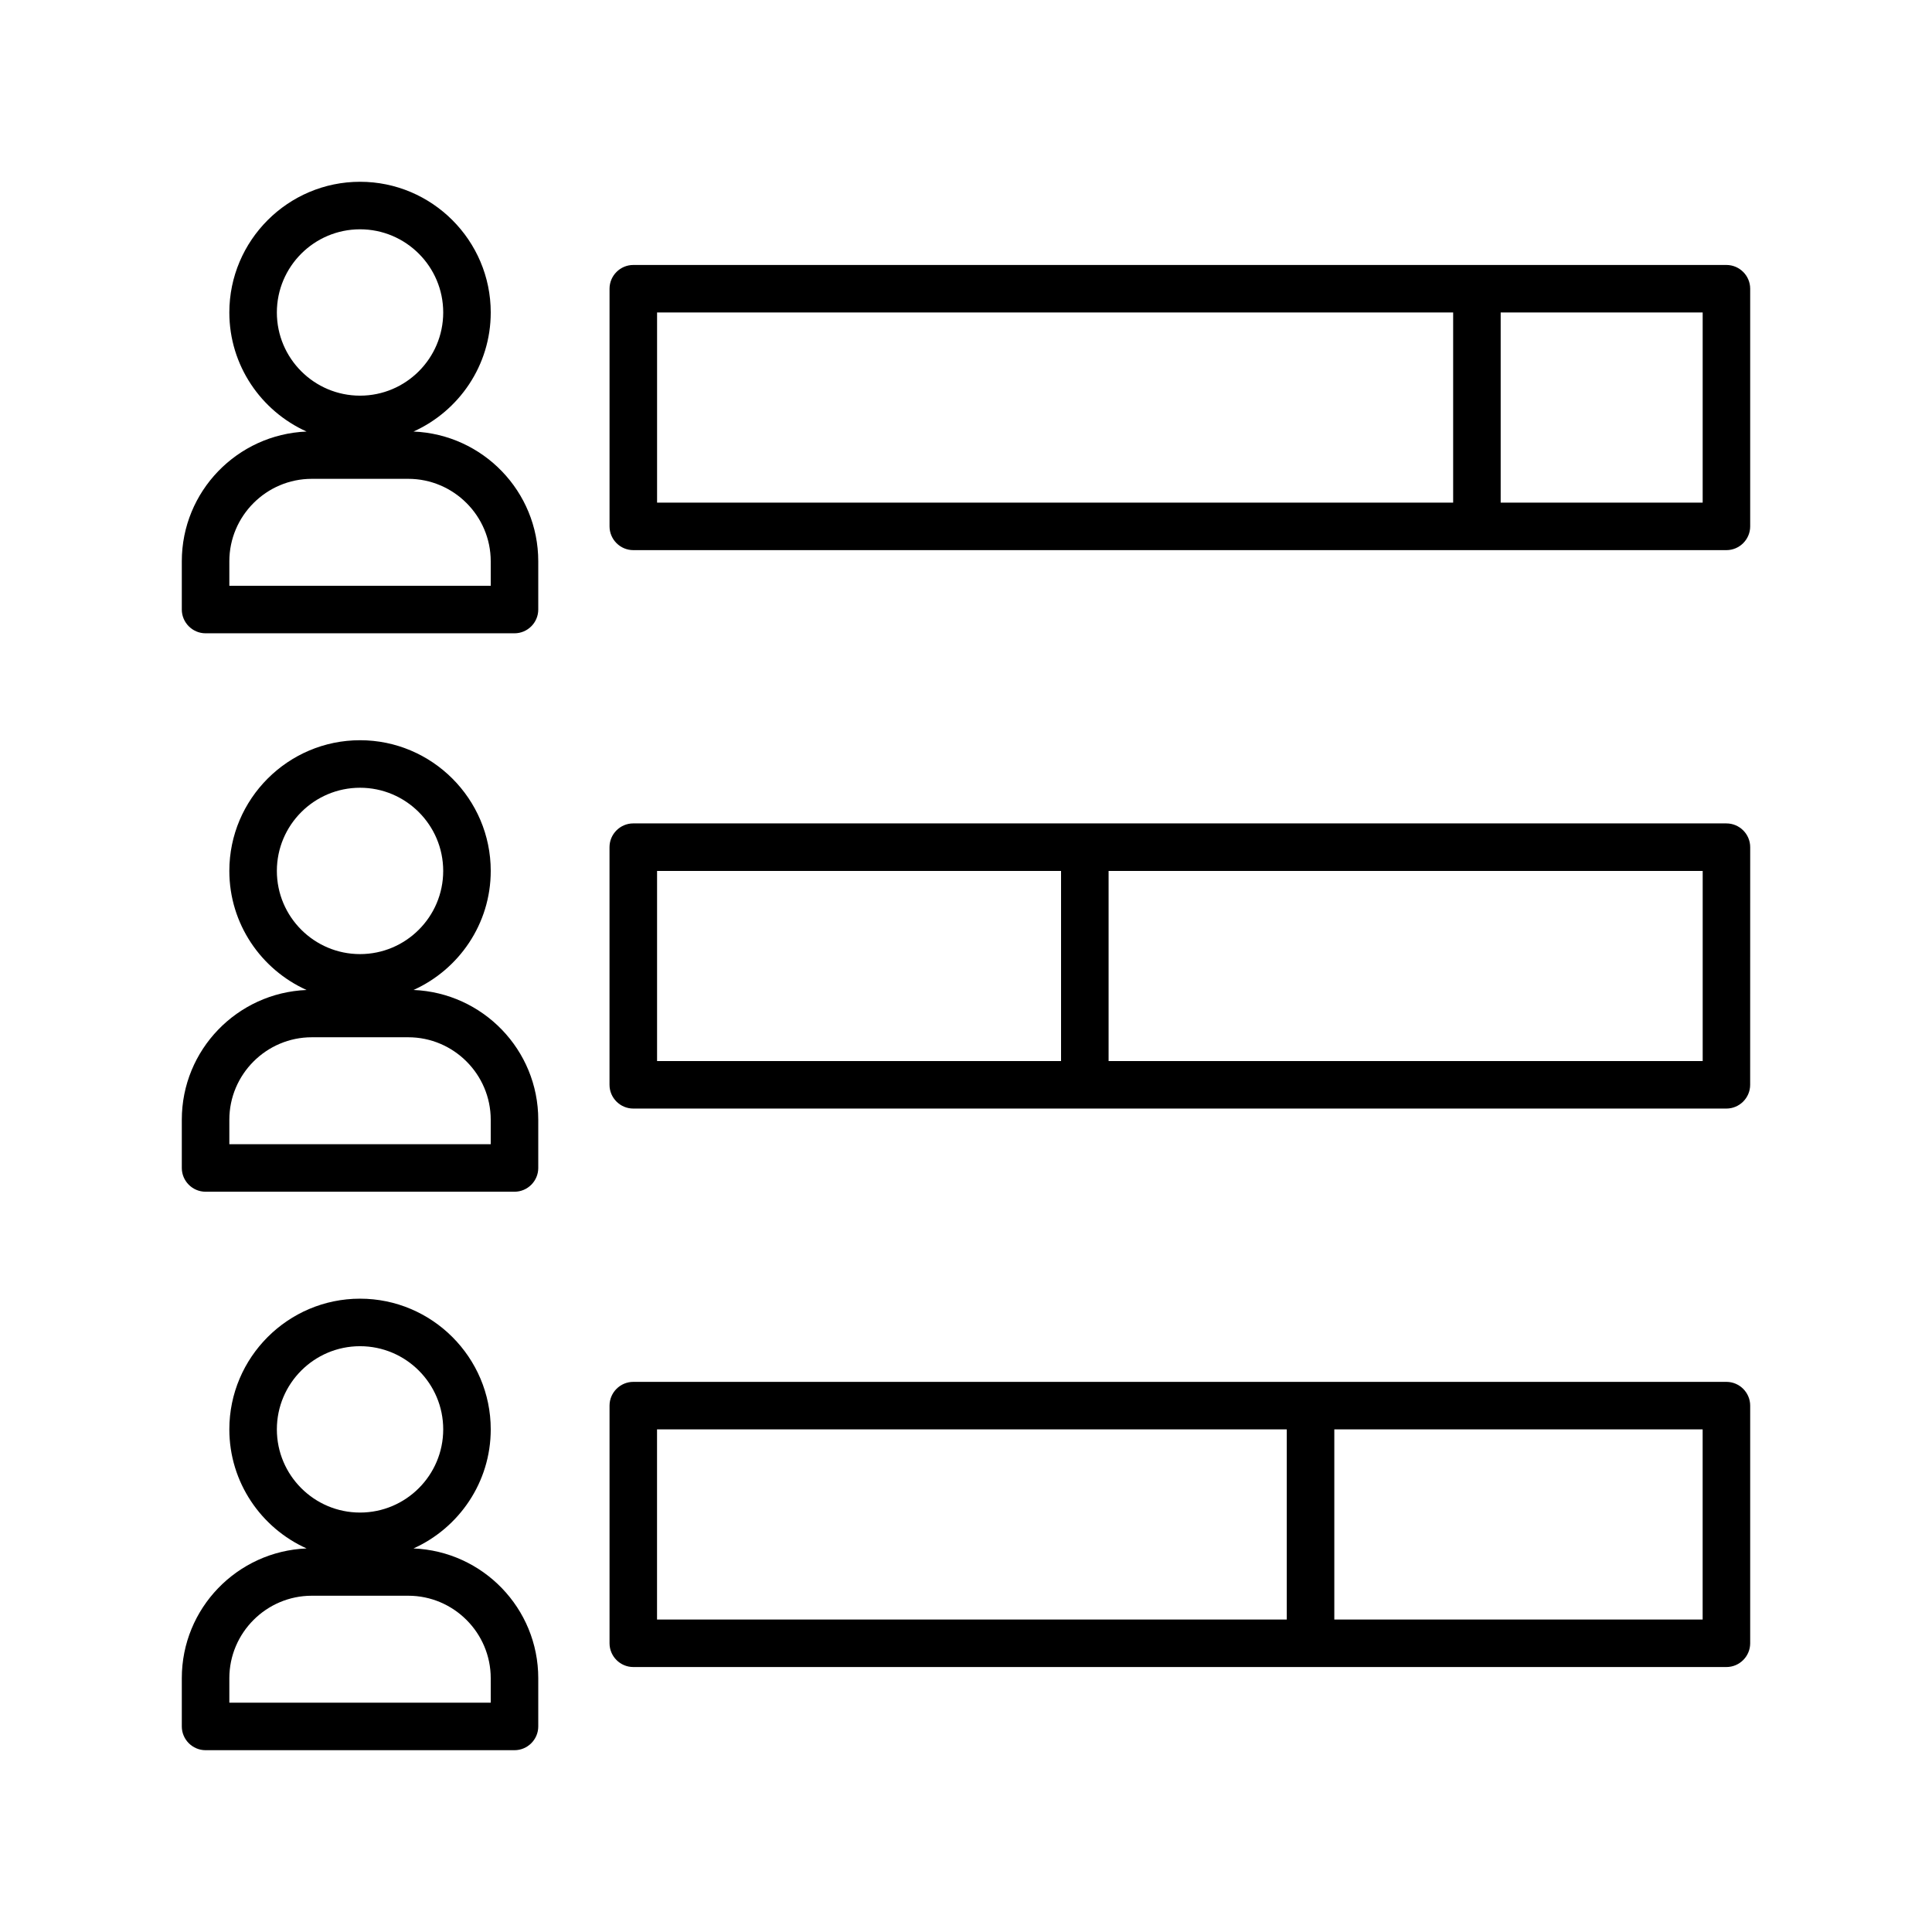
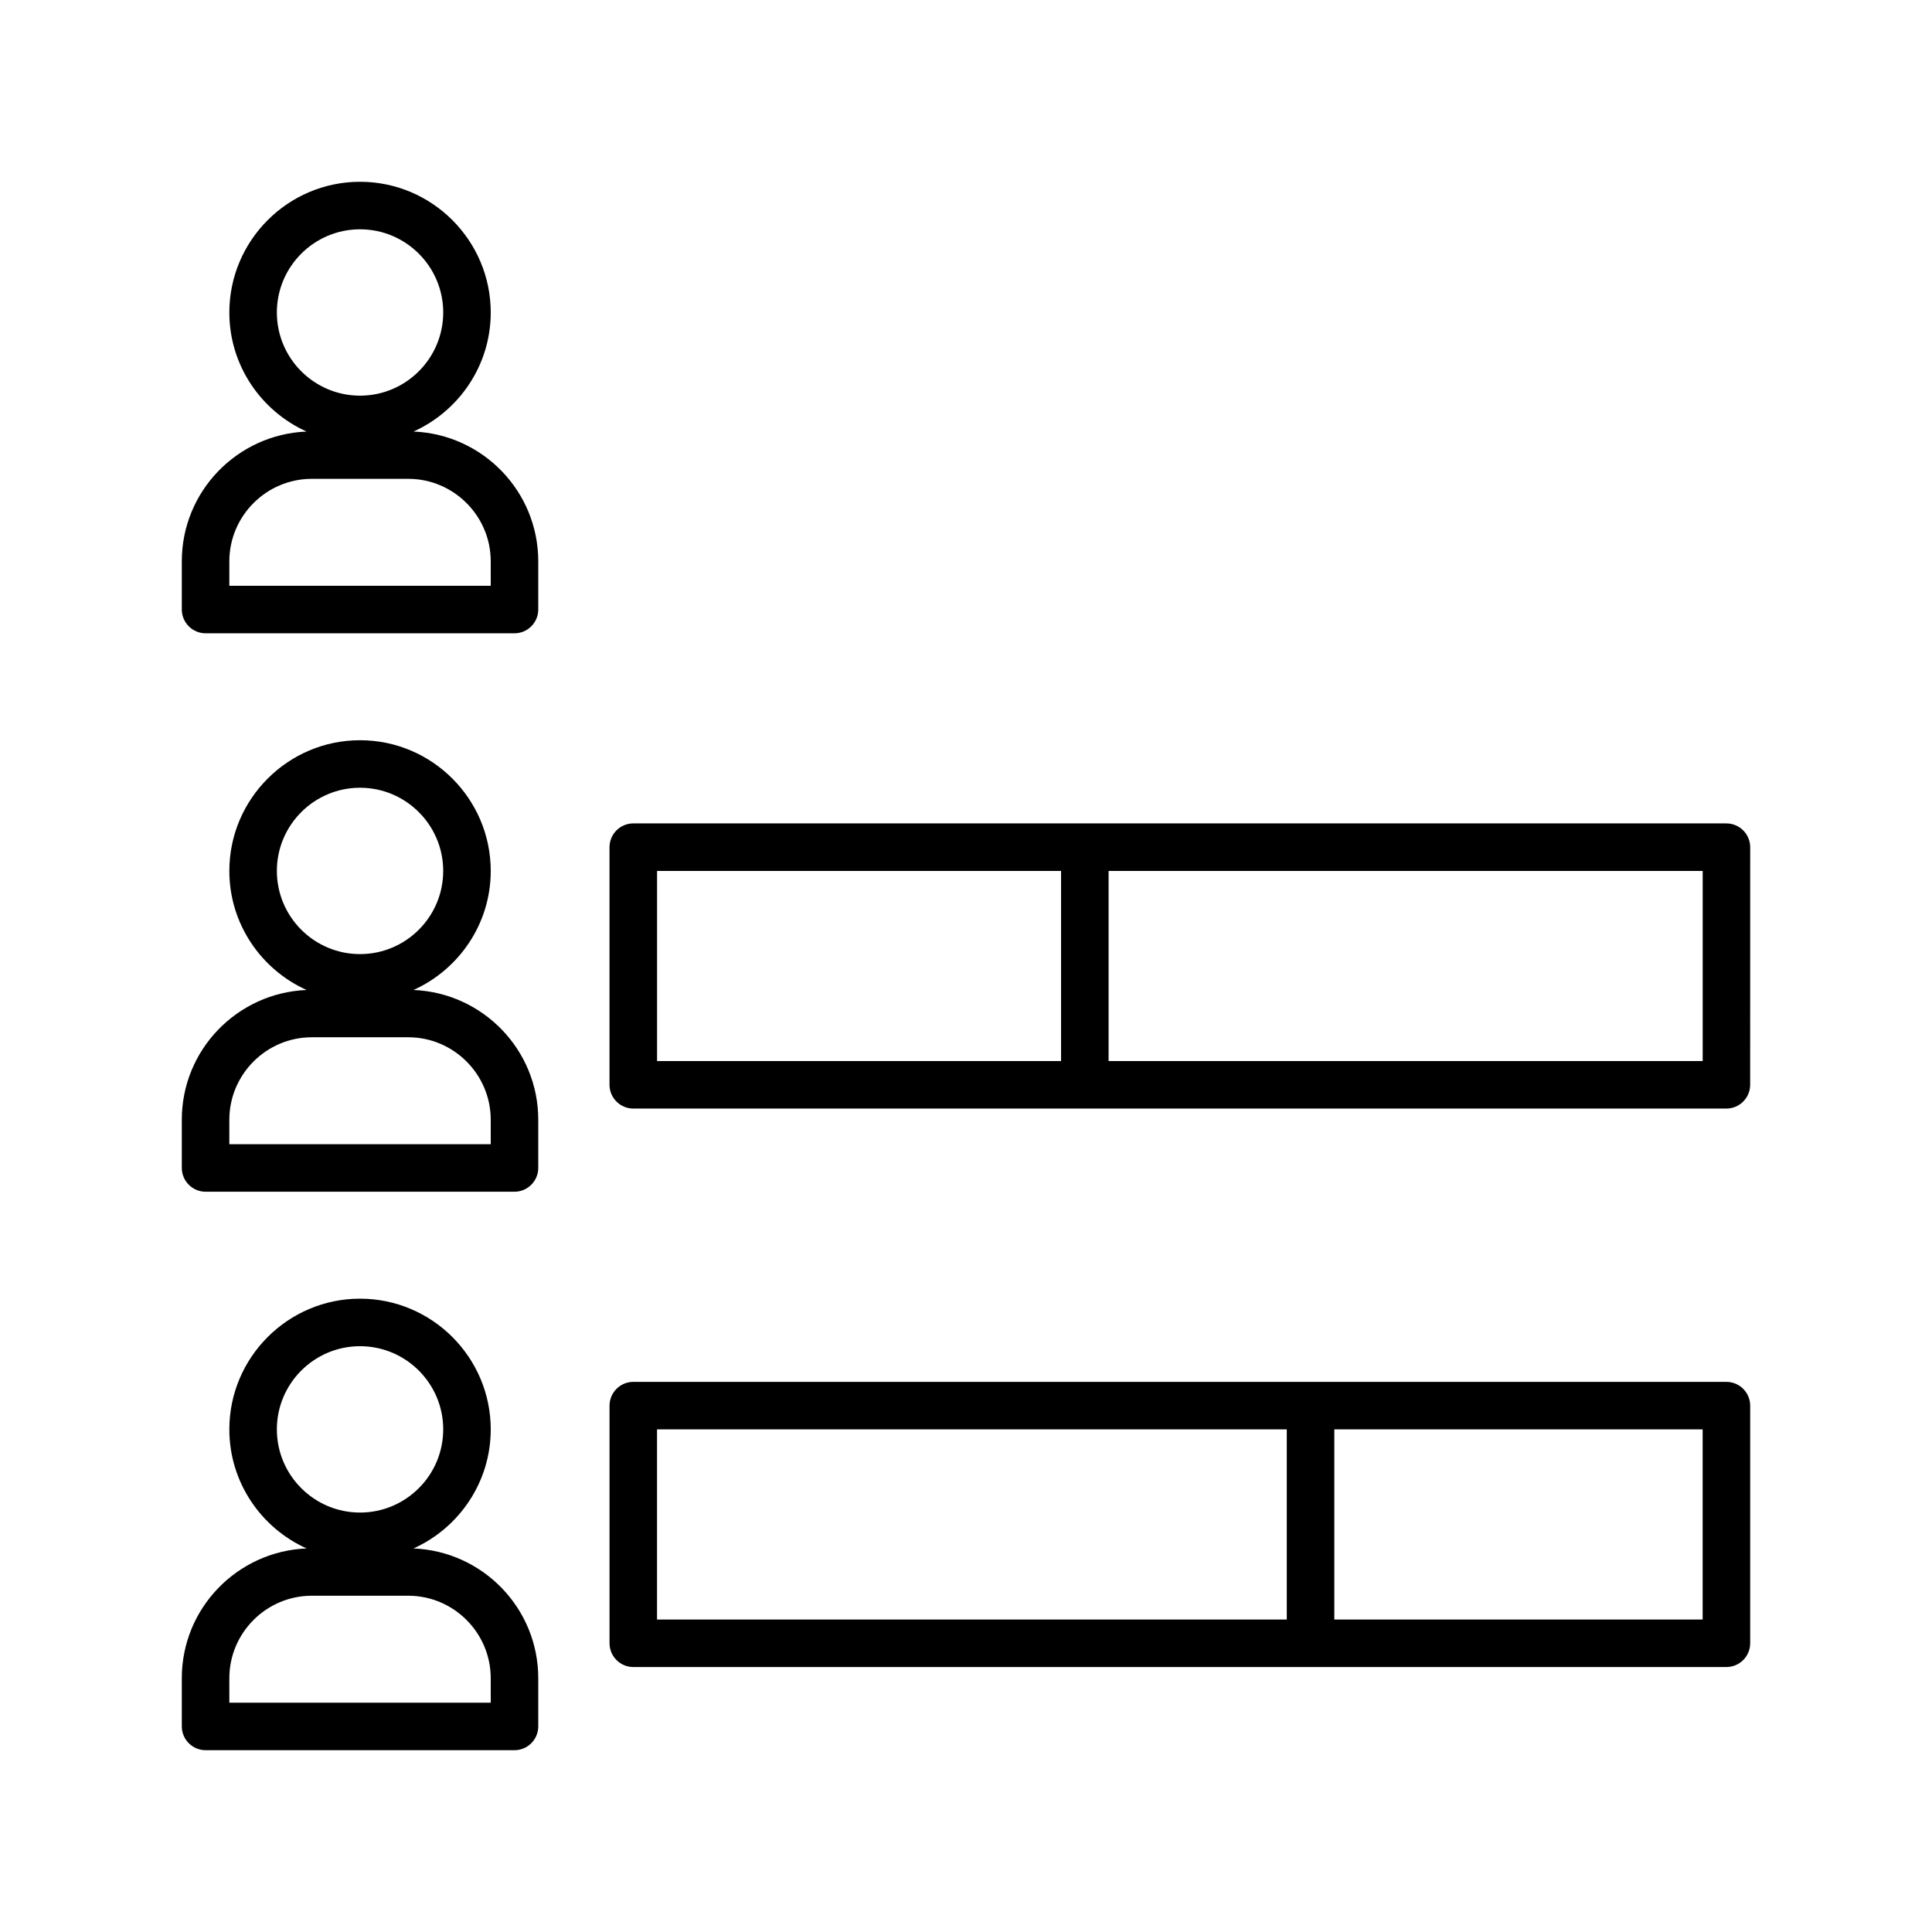
<svg xmlns="http://www.w3.org/2000/svg" fill="#000000" width="800px" height="800px" version="1.1" viewBox="144 144 512 512">
  <g>
    <path d="m601.52 510.21h-289.69c-3.465 0-6.297 2.832-6.297 6.297v62.977c0 3.465 2.832 6.297 6.297 6.297h289.69c3.465 0 6.297-2.832 6.297-6.297v-62.977c0-3.465-2.836-6.297-6.297-6.297zm-116.51 62.977h-166.89v-50.383h166.89zm110.21 0h-97.613v-50.383h97.613z" />
    <path d="m198.48 607.82h81.867c3.465 0 6.297-2.832 6.297-6.297v-12.785c0-18.516-14.672-33.629-33.062-34.387 12.027-5.414 20.469-17.504 20.469-31.551 0-19.082-15.555-34.637-34.637-34.637-19.082 0-34.637 15.555-34.637 34.637 0 14.043 8.438 26.137 20.469 31.551-18.391 0.758-33.066 15.871-33.066 34.387v12.785c0 3.461 2.836 6.297 6.301 6.297zm18.891-85.02c0-12.156 9.887-22.043 22.043-22.043s22.043 9.887 22.043 22.043c-0.004 12.156-9.891 22.043-22.043 22.043-12.156 0-22.043-9.887-22.043-22.043zm-12.594 65.938c0-12.027 9.824-21.852 21.852-21.852h25.566c12.027 0 21.852 9.824 21.852 21.852l0.004 6.488h-69.273z" />
-     <path d="m311.83 214.22c-3.465 0-6.297 2.832-6.297 6.297v62.977c0 3.465 2.832 6.297 6.297 6.297h289.69c3.465 0 6.297-2.832 6.297-6.297v-62.977c0-3.465-2.832-6.297-6.297-6.297zm217.27 62.977h-210.97v-50.383h210.97zm12.594-50.383h53.531v50.383h-53.531z" />
    <path d="m198.48 311.83h81.867c3.465 0 6.297-2.832 6.297-6.297v-12.785c0-18.516-14.672-33.629-33.062-34.387 12.027-5.414 20.469-17.504 20.469-31.551 0-19.082-15.555-34.637-34.637-34.637-19.082 0-34.637 15.555-34.637 34.637 0 14.043 8.438 26.137 20.469 31.551-18.391 0.758-33.066 15.871-33.066 34.387v12.785c0 3.461 2.836 6.297 6.301 6.297zm18.891-85.02c0-12.156 9.887-22.043 22.043-22.043s22.043 9.887 22.043 22.043c-0.004 12.156-9.891 22.043-22.043 22.043-12.156 0-22.043-9.887-22.043-22.043zm-12.594 65.938c0-12.027 9.824-21.852 21.852-21.852h25.566c12.027 0 21.852 9.824 21.852 21.852l0.004 6.488h-69.273z" />
    <path d="m607.82 368.51c0-3.465-2.832-6.297-6.297-6.297l-170.04-0.004h-119.66c-3.465 0-6.297 2.832-6.297 6.297v62.977c0 3.465 2.832 6.297 6.297 6.297h289.69c3.465 0 6.297-2.832 6.297-6.297zm-182.63 56.676h-107.06v-50.383h107.06zm170.04 0h-157.44v-50.383h157.44z" />
    <path d="m198.48 459.82h81.867c3.465 0 6.297-2.832 6.297-6.297v-12.785c0-18.516-14.672-33.629-33.062-34.387 12.027-5.414 20.469-17.504 20.469-31.547 0-19.082-15.555-34.637-34.637-34.637-19.082 0-34.637 15.555-34.637 34.637 0 14.043 8.438 26.137 20.469 31.551-18.391 0.754-33.066 15.871-33.066 34.383v12.785c0 3.465 2.836 6.297 6.301 6.297zm18.891-85.016c0-12.156 9.887-22.043 22.043-22.043 12.152 0 22.039 9.887 22.039 22.043s-9.887 22.043-22.043 22.043c-12.152 0-22.039-9.891-22.039-22.043zm-12.594 65.934c0-12.027 9.824-21.852 21.852-21.852h25.566c12.027 0 21.852 9.824 21.852 21.852v6.488h-69.27z" />
  </g>
</svg>